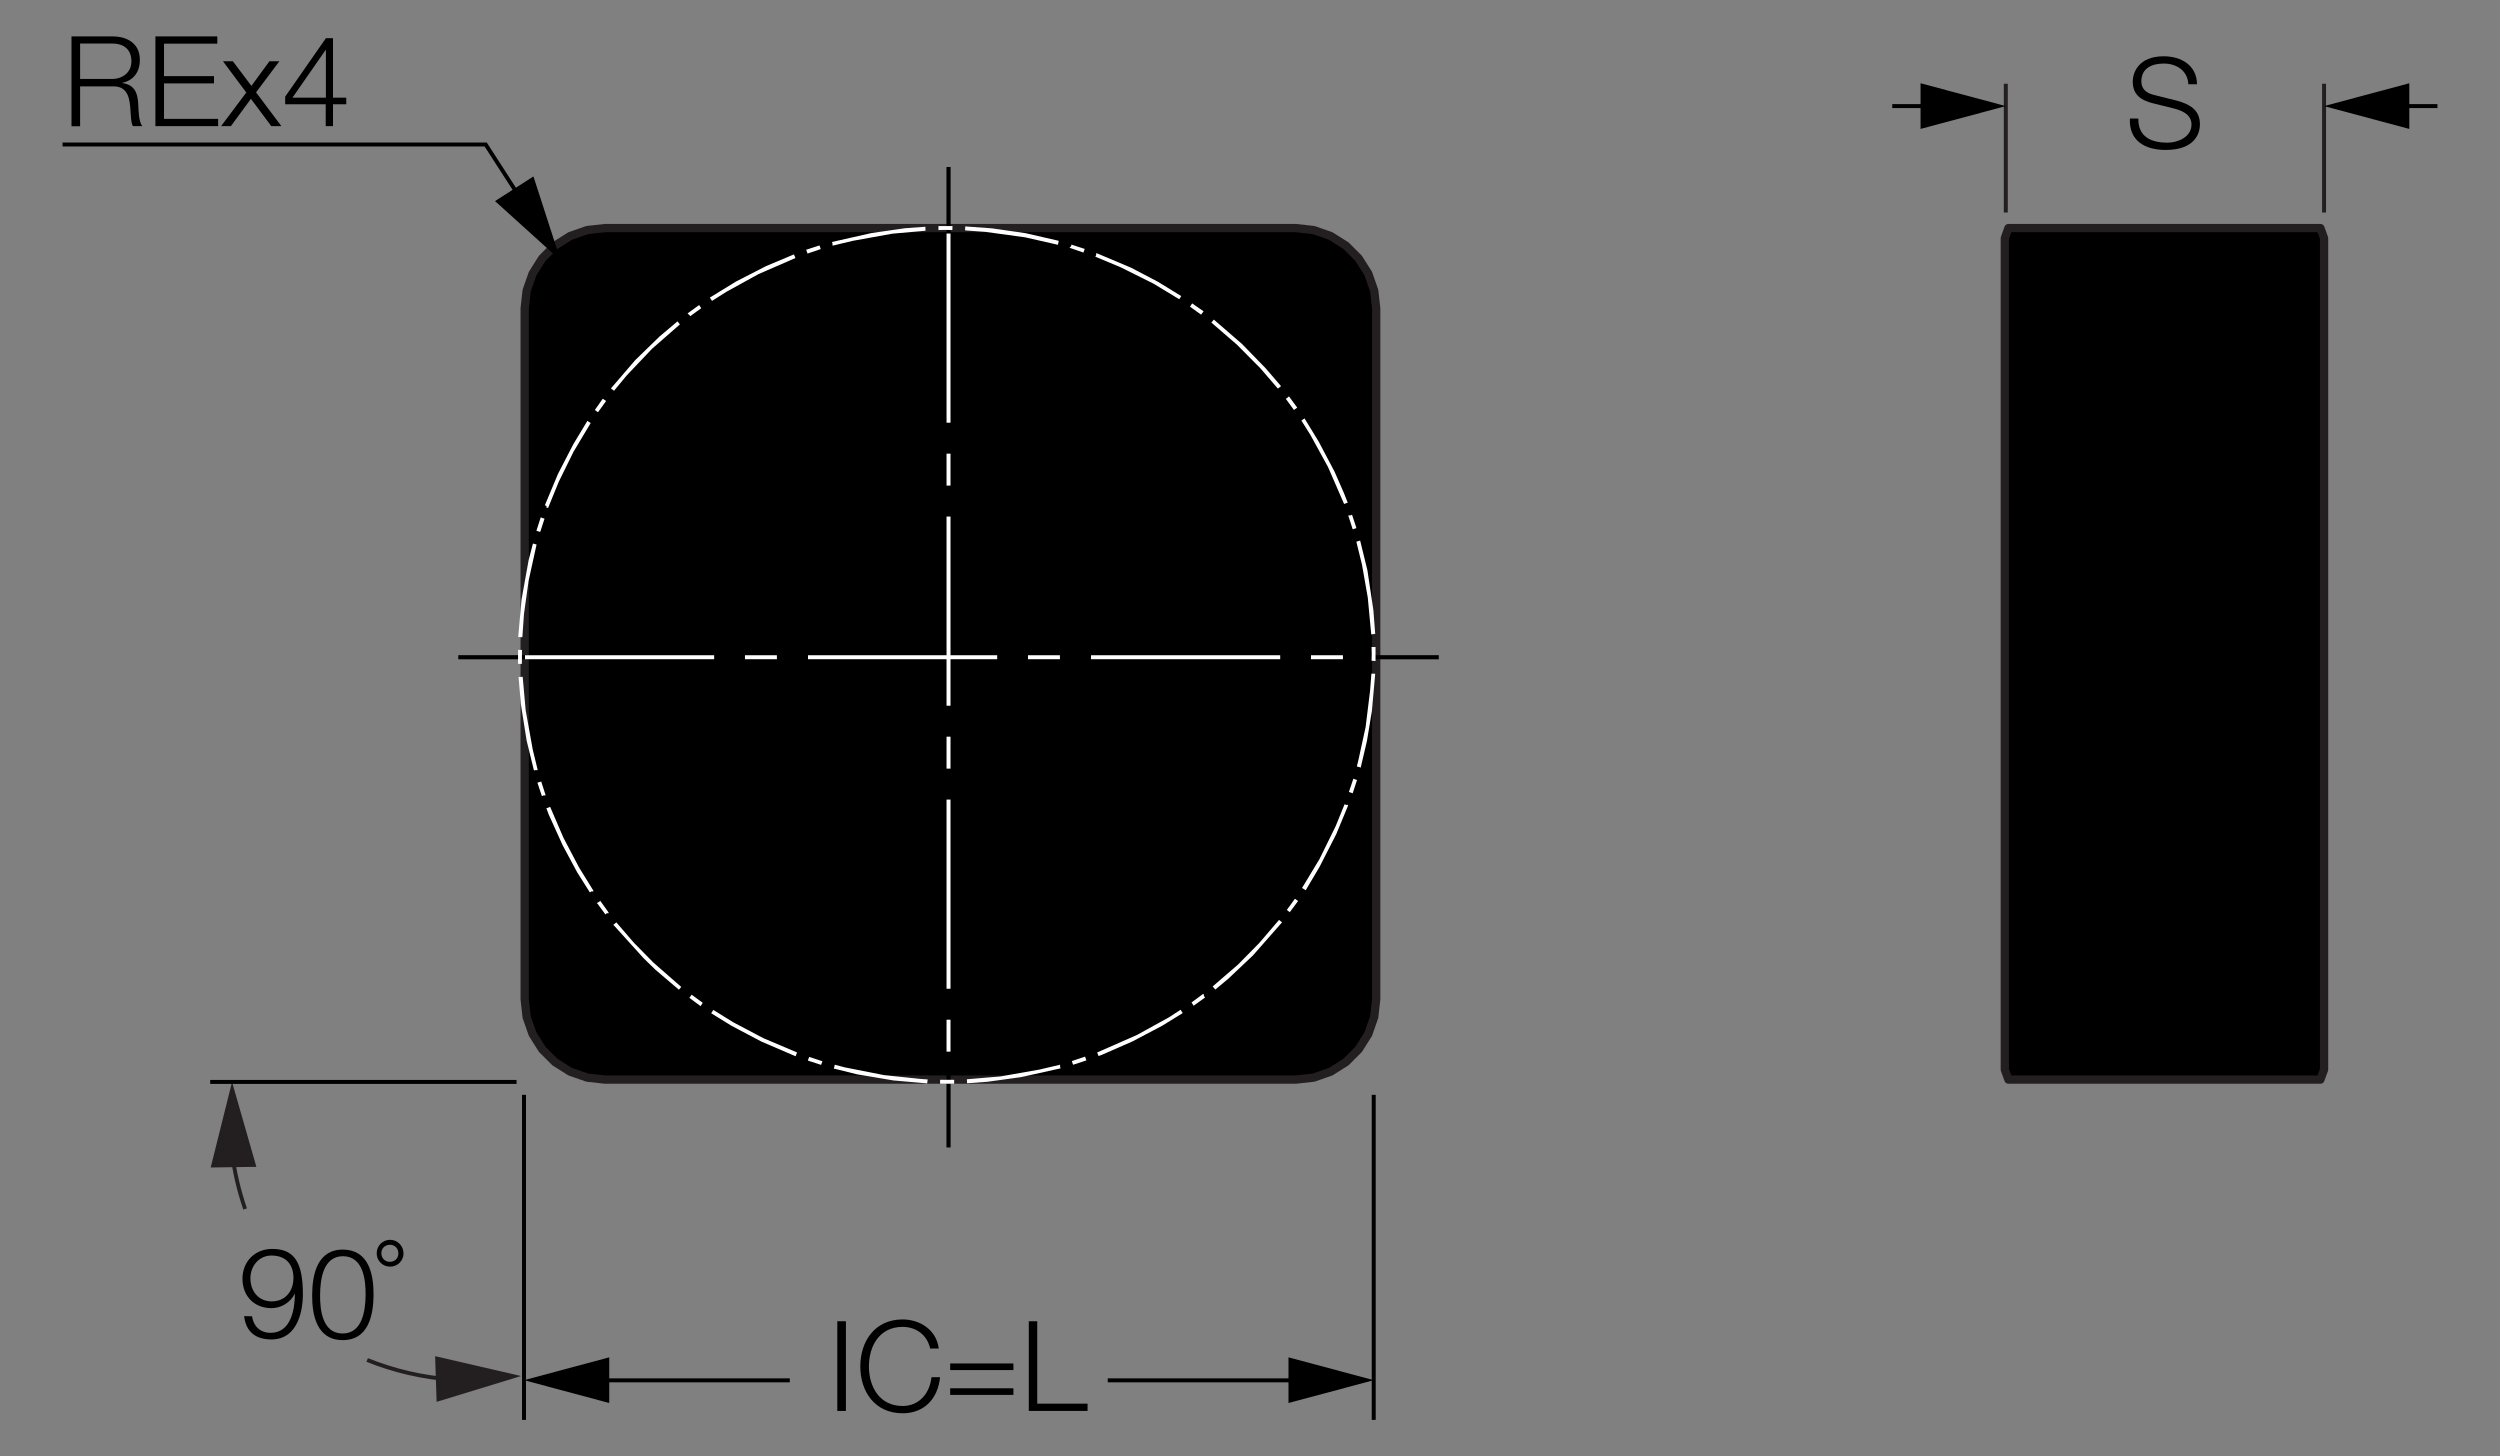
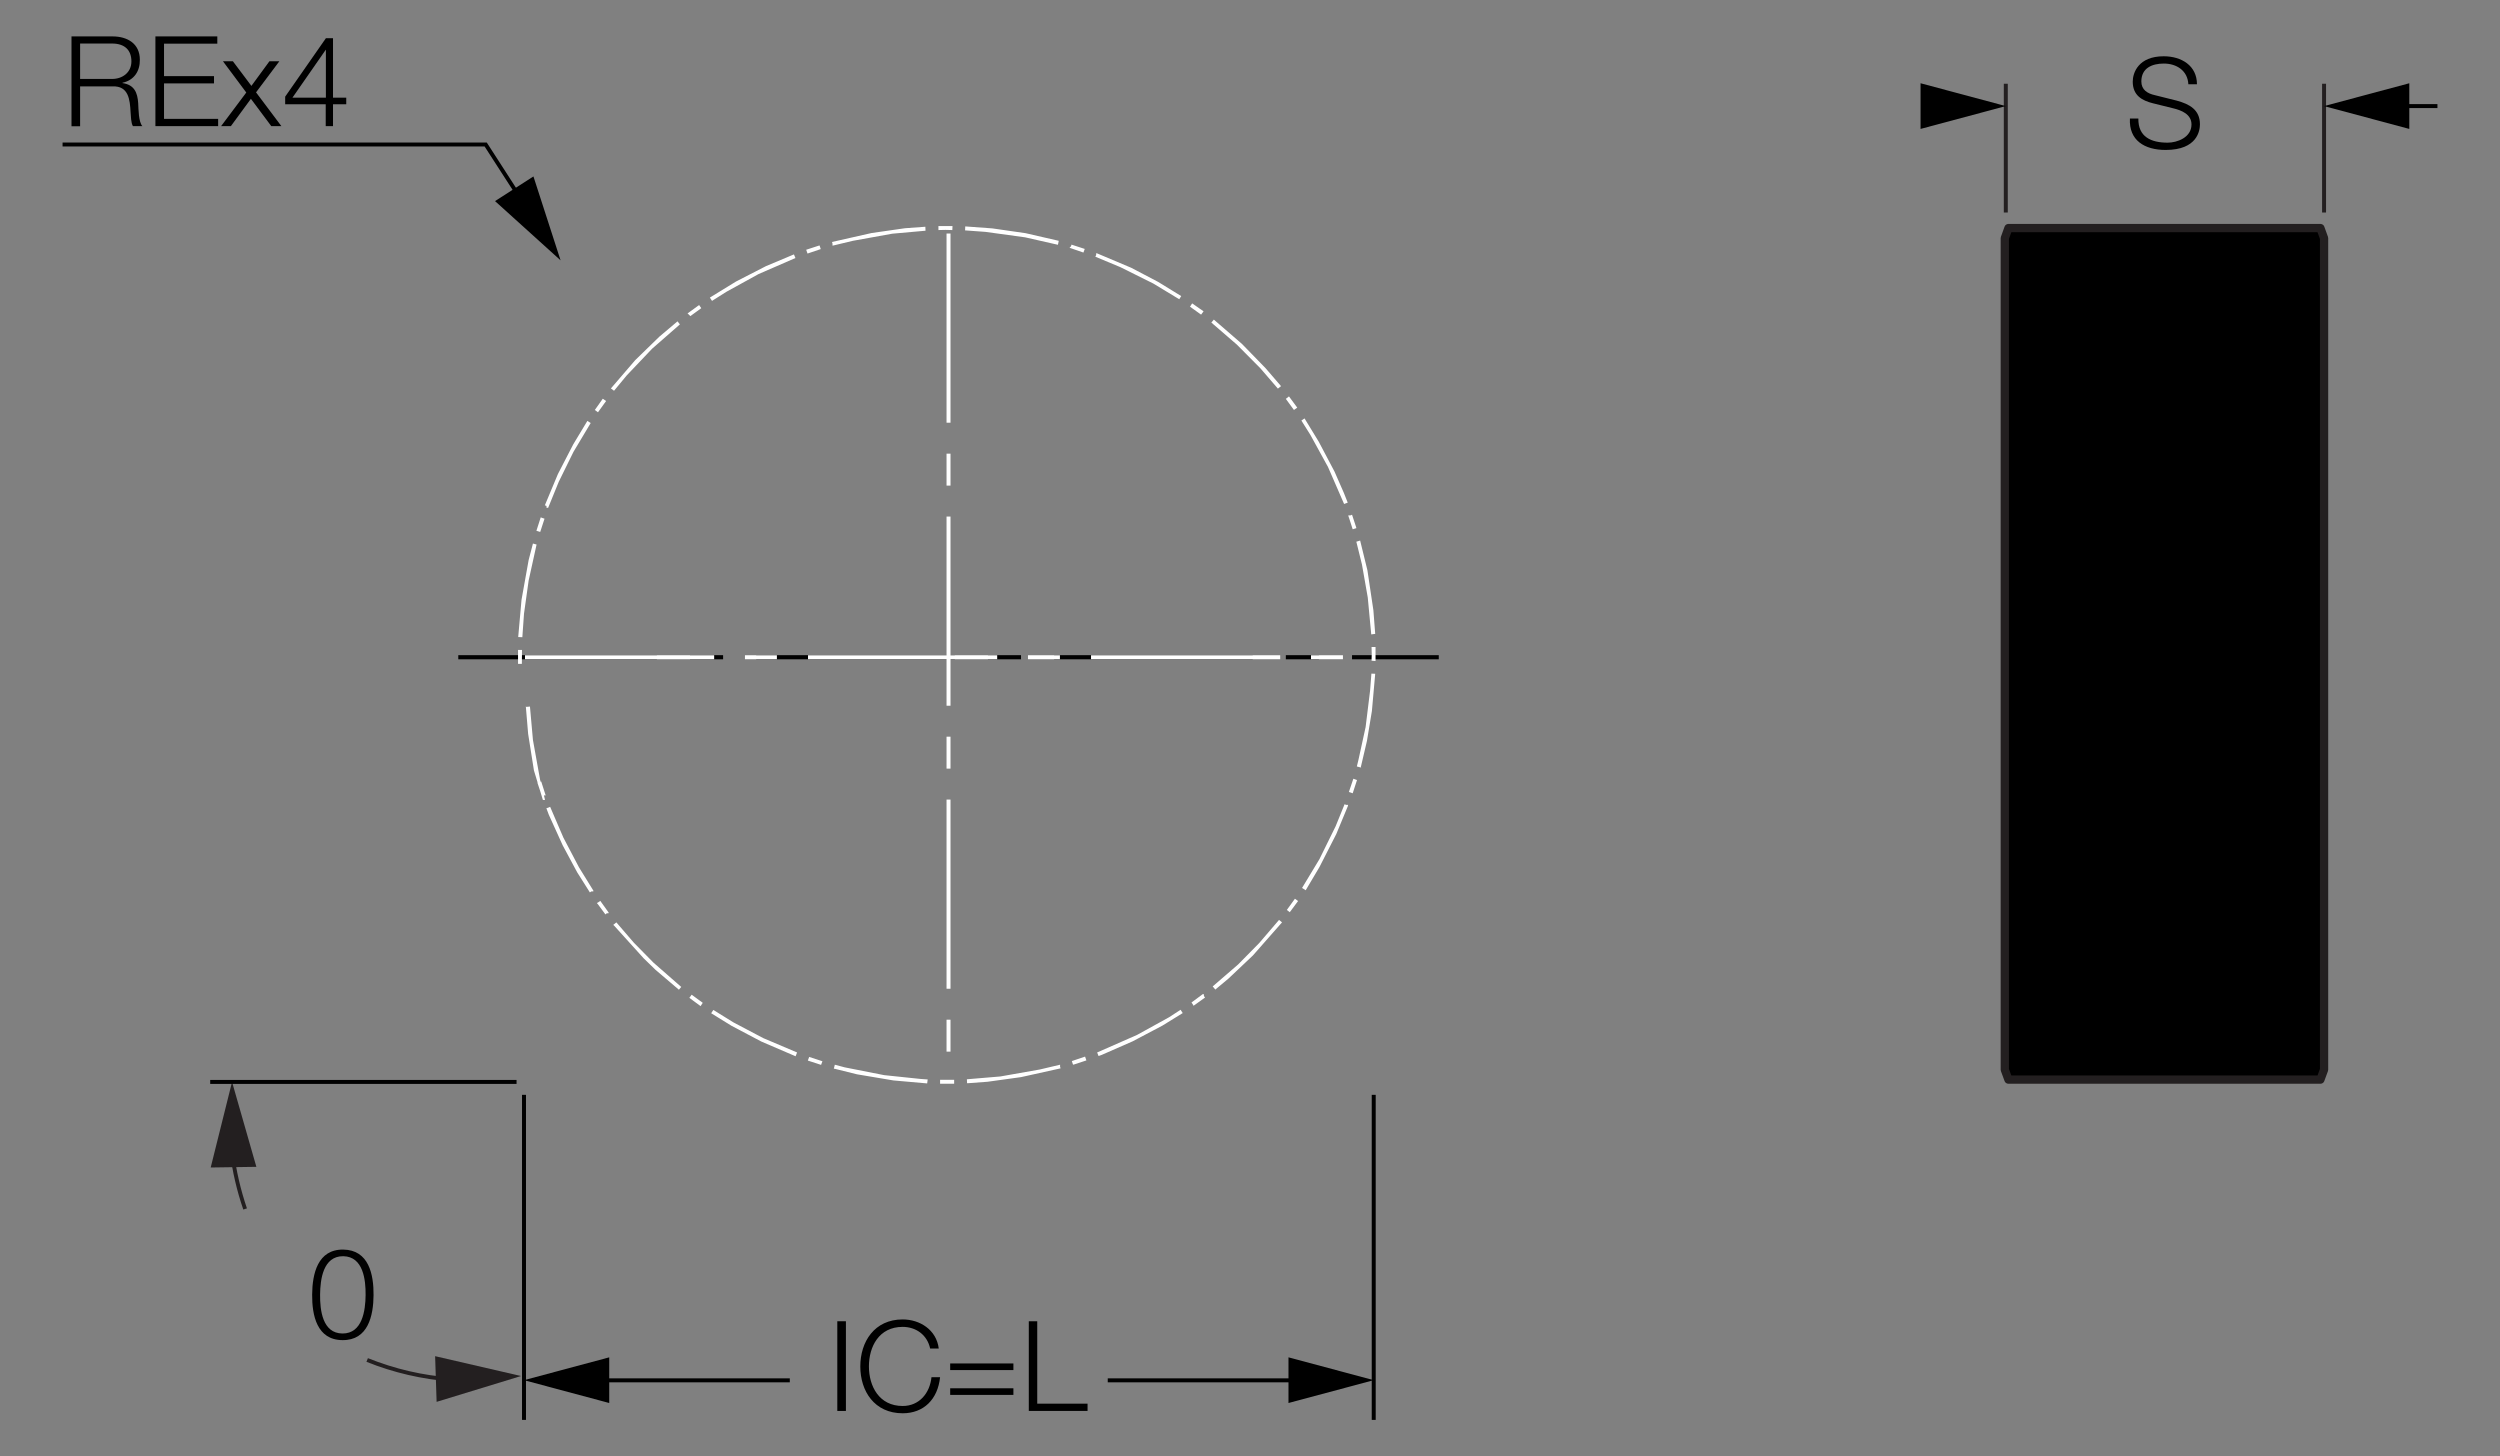
<svg xmlns="http://www.w3.org/2000/svg" version="1.1" x="0px" y="0px" viewBox="0 0 151.05 87.99" style="enable-background:new 0 0 151.05 87.99;" xml:space="preserve">
  <rect x="0" y="0" width="151.05" height="87.99" fill="#808080" stroke="none" />
  <style type="text/css">
	.ציר{fill:none;stroke:#000000;stroke-width:0.25;stroke-dasharray:12,2,2,2,0,0;}
	.st0{stroke:#231F20;stroke-width:0.5;stroke-linecap:round;stroke-linejoin:round;}
	.st1{fill:#231F20;}
	.st2{fill:#010101;}
	.st3{fill:#FFFFFF;}
</style>
  <g id="Layer_5">
-     <polygon class="st0" points="31.7,18.64 31.82,17.56 32.18,16.53 32.76,15.61 33.53,14.84 34.45,14.26 35.48,13.9 36.56,13.78    78.29,13.78 79.37,13.9 80.4,14.26 81.32,14.84 82.09,15.61 82.67,16.53 83.03,17.56 83.15,18.64 83.15,60.37 83.03,61.45    82.67,62.48 82.09,63.4 81.32,64.17 80.4,64.75 79.37,65.11 78.29,65.23 36.56,65.23 35.48,65.11 34.45,64.75 33.53,64.17    32.76,63.4 32.18,62.48 31.82,61.45 31.7,60.37  " />
    <polygon class="st0" points="140.2,13.78 140.42,14.39 140.42,15.63 140.42,18.64 140.42,60.37 140.42,63.38 140.42,64.63    140.2,65.23 121.35,65.23 121.13,64.63 121.13,63.38 121.13,60.37 121.13,18.64 121.13,15.63 121.13,14.39 121.35,13.78  " />
-     <line class="ציר" x1="57.31" y1="10.09" x2="57.31" y2="69.33" />
    <line class="ציר" x1="27.69" y1="39.71" x2="86.93" y2="39.71" />
  </g>
  <g id="Layer_6">
    <g>
      <rect x="140.3" y="5.06" class="st1" width="0.24" height="7.78" />
    </g>
    <g>
      <rect x="121.07" y="5.06" class="st1" width="0.24" height="7.78" />
    </g>
    <g>
      <g>
-         <rect x="114.33" y="6.29" width="2.65" height="0.24" />
-       </g>
+         </g>
      <g>
        <g>
          <polygon points="116.04,7.79 121.19,6.41 116.04,5.03     " />
        </g>
      </g>
    </g>
    <g>
      <g>
        <rect x="144.62" y="6.29" width="2.65" height="0.24" />
      </g>
      <g>
        <g>
          <polygon points="145.57,7.79 140.42,6.41 145.57,5.03     " />
        </g>
      </g>
    </g>
    <g>
      <path d="M129.2,7.16c-0.02,1.12,0.78,1.46,1.77,1.46c0.57,0,1.44-0.31,1.44-1.1c0-0.62-0.61-0.86-1.12-0.98l-1.21-0.3    c-0.64-0.16-1.22-0.46-1.22-1.31c0-0.53,0.34-1.53,1.87-1.53c1.08,0,2.01,0.57,2.01,1.69h-0.52c-0.04-0.82-0.71-1.25-1.48-1.25    c-0.71,0-1.36,0.27-1.36,1.08c0,0.51,0.37,0.73,0.82,0.83l1.32,0.33c0.77,0.21,1.4,0.55,1.4,1.43c0,0.37-0.15,1.55-2.07,1.55    c-1.28,0-2.23-0.58-2.16-1.9H129.2z" />
    </g>
    <g>
      <g>
        <path class="st1" d="M27.27,83.47c-1.76-0.13-3.49-0.53-5.13-1.19l0.09-0.22c1.62,0.65,3.32,1.05,5.06,1.17L27.27,83.47z" />
      </g>
      <g>
        <g>
          <polygon class="st1" points="26.38,84.7 31.48,83.14 26.29,81.94     " />
        </g>
      </g>
    </g>
    <g>
      <g>
        <path class="st1" d="M14.7,73.08c-0.39-1.13-0.66-2.3-0.81-3.48l0.24-0.03c0.14,1.17,0.41,2.32,0.79,3.44L14.7,73.08z" />
      </g>
      <g>
        <g>
          <polygon class="st1" points="12.73,70.54 14.02,65.37 15.49,70.5     " />
        </g>
      </g>
    </g>
    <g>
      <rect x="12.7" y="65.25" class="st2" width="18.51" height="0.24" />
    </g>
    <g>
-       <path class="st2" d="M15.23,79.53c0.08,0.59,0.48,0.99,1.1,1c1.25,0.01,1.48-1.4,1.49-2.36l-0.01,0    c-0.26,0.52-0.81,0.87-1.42,0.87c-1.06-0.01-1.75-0.76-1.74-1.8c0.01-1.03,0.76-1.79,1.82-1.78c1.29,0.01,1.85,0.77,1.83,2.84    c-0.01,0.63-0.19,2.65-1.93,2.63c-0.94-0.01-1.51-0.47-1.62-1.41L15.23,79.53z M17.73,77.24c0.01-0.76-0.38-1.37-1.31-1.38    c-0.76-0.01-1.28,0.62-1.29,1.35c-0.01,0.77,0.46,1.41,1.27,1.42C17.23,78.64,17.72,78.02,17.73,77.24z" />
      <path class="st2" d="M18.86,78.22c0.01-1.25,0.33-2.74,1.88-2.72c1.55,0.02,1.84,1.51,1.83,2.75c-0.01,1.25-0.33,2.74-1.88,2.72    C19.14,80.96,18.85,79.46,18.86,78.22z M22.09,78.25c0.01-0.92-0.14-2.33-1.35-2.35c-1.22-0.01-1.39,1.4-1.4,2.32    c-0.01,0.93,0.14,2.34,1.35,2.35S22.08,79.17,22.09,78.25z" />
-       <path class="st2" d="M23.57,74.91c0.45,0,0.81,0.37,0.81,0.82s-0.37,0.81-0.82,0.8c-0.45,0-0.81-0.37-0.8-0.82    S23.12,74.91,23.57,74.91z M23.55,76.24c0.3,0,0.52-0.21,0.52-0.51c0-0.3-0.21-0.52-0.51-0.52c-0.3,0-0.52,0.22-0.52,0.51    C23.04,76.01,23.26,76.24,23.55,76.24z" />
    </g>
    <g>
      <rect x="31.54" y="66.15" width="0.24" height="19.64" />
    </g>
    <g>
      <rect x="82.88" y="66.15" width="0.24" height="19.64" />
    </g>
    <g>
      <path d="M50.59,79.83h0.52v5.42h-0.52V79.83z" />
      <path d="M54.54,79.72c1.03,0,2.04,0.62,2.18,1.76H56.2c-0.18-0.84-0.87-1.31-1.66-1.31c-1.44,0-2.04,1.2-2.04,2.39    s0.61,2.39,2.04,2.39c1,0,1.64-0.77,1.74-1.74h0.52c-0.14,1.34-0.99,2.18-2.26,2.18c-1.71,0-2.56-1.34-2.56-2.83    S52.83,79.72,54.54,79.72z" />
      <path d="M57.41,82.38h3.82v0.4h-3.82V82.38z M57.41,83.88h3.82v0.4h-3.82V83.88z" />
      <path d="M62.15,79.83h0.52v4.98h3.04v0.44h-3.55V79.83z" />
    </g>
    <g>
      <g>
        <rect x="66.93" y="83.28" width="11.86" height="0.24" />
      </g>
      <g>
        <g>
          <polygon points="77.85,84.77 83,83.39 77.85,82.01     " />
        </g>
      </g>
    </g>
    <g>
      <g>
        <rect x="35.86" y="83.28" width="11.86" height="0.24" />
      </g>
      <g>
        <g>
          <polygon points="36.81,82.01 31.66,83.39 36.81,84.77     " />
        </g>
      </g>
    </g>
    <g>
      <g>
        <polygon points="31.48,12.26 29.28,8.85 3.78,8.85 3.78,8.61 29.41,8.61 31.68,12.13    " />
      </g>
      <g>
        <g>
          <polygon points="29.91,12.15 33.87,15.73 32.23,10.66     " />
        </g>
      </g>
    </g>
    <g>
      <path d="M4.32,2.2h2.48c0.89,0,1.65,0.43,1.65,1.41C8.46,4.3,8.1,4.85,7.4,5v0.02c0.71,0.1,0.91,0.57,0.95,1.22    C8.37,6.61,8.37,7.36,8.6,7.62H8.03C7.91,7.42,7.91,7.01,7.89,6.78C7.85,6.02,7.77,5.18,6.8,5.22H4.84v2.41H4.32V2.2z M4.84,4.77    h1.93c0.63,0,1.17-0.39,1.17-1.06c0-0.67-0.39-1.08-1.17-1.08H4.84V4.77z" />
      <path d="M9.39,2.2h3.74v0.44H9.91V4.6h3.02v0.44H9.91v2.14h3.27v0.44H9.39V2.2z" />
      <path d="M14.88,5.59L13.47,3.7h0.6l1.12,1.49l1.09-1.49h0.6l-1.41,1.88L17,7.62h-0.61l-1.23-1.65l-1.21,1.65h-0.59L14.88,5.59z" />
      <path d="M17.23,5.84l2.46-3.53h0.43V5.9h0.8v0.4h-0.8v1.32h-0.44V6.3h-2.45V5.84z M19.69,5.9V3.01h-0.01L17.67,5.9H19.69z" />
    </g>
    <g>
-       <path class="st3" d="M57.22,65.48H56.8v-0.24h0.85v0.24H57.22z M56.02,65.46l-2.04-0.18l-2.2-0.37l-1.37-0.34l-0.01,0.01    l-0.02-0.01l0.06-0.24l0.6,0.16l2.38,0.47l2.2,0.23l0.43,0.03L56.02,65.46z M58.45,65.45L58.45,65.45l-0.02-0.01l-0.01-0.23    l2.02-0.17l2.38-0.42l1.23-0.29v0.12l0.03,0.1l-2.39,0.53l-2.02,0.28L58.45,65.45z M49.61,64.34l-0.8-0.26l0.08-0.22l0.8,0.26    L49.61,64.34z M64.85,64.33v-0.01h-0.02l-0.07-0.21l0.8-0.27l0.08,0.23L64.85,64.33z M48.07,63.82L46,62.93l-1.8-0.95l-1.23-0.76    l0.13-0.2l1.21,0.75l1.8,0.95l2.05,0.87L48.07,63.82z M66.39,63.8L66.39,63.8h-0.02l-0.01-0.03l0,0l-0.07-0.18l2.41-1.06    l1.94-1.07l0.69-0.45l0.13,0.2l-1.23,0.76l-1.8,0.95l-1.87,0.82L66.39,63.8z M72.14,60.79l-0.15-0.22l0.69-0.51l0.06,0.02v0.1    l0.07,0.09l-0.67,0.48V60.79z M42.33,60.79l-0.68-0.5l0.14-0.19l0.67,0.49L42.33,60.79z M41.02,59.8l-1.41-1.2l-0.72-0.7l0,0    l-1.81-2l-0.01,0.01l-0.01-0.03l0.01-0.01v-0.02l0.01,0.01l0.16-0.13l1.06,1.23l1.18,1.2l1.68,1.47L41.02,59.8z M73.44,59.8    l-0.17-0.2l1.54-1.33l1.27-1.29l1.2-1.4l0.18,0.15l-1.76,2l-1.48,1.4l-0.78,0.65V59.8z M36.58,55.25L36.1,54.6l-0.02,0.01v-0.04    v-0.01v-0.03l0.02,0.02l0.17-0.12l0.5,0.7v0.05h-0.11L36.58,55.25z M77.94,55.11H77.9l0.01-0.01l-0.16-0.12l0.49-0.68l0.19,0.14    l-0.49,0.66h-0.01V55.11z M35.64,53.92l-0.77-1.22l-0.87-1.62l-0.84-1.85l-0.15-0.4h0.02l0.21-0.08l0.8,1.86l0.94,1.79l0.87,1.41    v0.05h-0.12L35.64,53.92z M78.89,53.79l-0.22-0.14l1.05-1.74l0.98-1.99l0.54-1.33l0.09,0.04h0.12l-0.01,0.07l-0.7,1.69l-1.02,2    L78.89,53.79z M32.74,48.1l-0.27-0.81l0.23-0.07l0.27,0.84h-0.02h-0.11L32.74,48.1z M81.73,47.93l-0.23-0.08l0.27-0.8l0.22,0.08    L81.73,47.93z M32.26,46.55l-0.44-1.8l-0.35-2.21l-0.14-1.66l0.03,0.03l0.22-0.02l0.18,2.02l0.43,2.39l0.3,1.23h-0.13L32.26,46.55    z M82.25,46.38l-0.27-0.07l0.1-0.41l0.43-1.97l0.27-2.2l0.08-1.03l0.23,0.01l-0.2,2.25l-0.3,1.81l-0.37,1.58L82.25,46.38z     M31.3,40.11v-0.84h0.24l-0.01,0.84H31.3z M83.11,39.94l-0.24-0.02l0.01-0.41l-0.01-0.42h0.24V39.94z M31.56,38.5l-0.25-0.01    l0.2-2.25l0.43-2.4l0.26-1l0,0l0.22,0.06l-0.48,2.18l-0.28,2L31.56,38.5z M82.85,38.33l-0.21-2.23l-0.35-1.99l-0.34-1.38    l0.23-0.07l0.44,1.8l0.36,2.41l0.11,1.43L82.85,38.33z M32.64,32.14l-0.23-0.07l0.26-0.81l0.23,0.08L32.64,32.14z M81.73,31.98    l-0.19-0.59l-0.08-0.24l0.02-0.01h0.11l0.1-0.04l0.26,0.79h-0.01l0.01,0.02L81.73,31.98z M33.12,30.68h-0.1v-0.11l-0.1-0.04    l0.79-1.89l0.93-1.8l0.85-1.41l0.2,0.13l-1.04,1.74l-0.89,1.81L33.12,30.68z M81.21,30.45l-0.97-2.23l-1.07-1.95l-0.54-0.86    l0.19-0.13l0.86,1.41l0.95,1.8l0.57,1.3l0.23,0.58L81.21,30.45z M36.13,24.91l-0.19-0.14l0.48-0.68l0.2,0.14L36.13,24.91z     M78.18,24.77l-0.49-0.67l0.19-0.15l0.5,0.68L78.18,24.77z M37.1,23.61l-0.19-0.14l1.47-1.71l1.46-1.42l1.09-0.92h0.01l0.14,0.18    l-1.68,1.47l-1.53,1.61L37.1,23.61z M77.21,23.48l-1.06-1.23l-1.42-1.43l-1.54-1.33l0.15-0.18l1.7,1.47l1.42,1.46l0.94,1.09    l-0.01,0.01L77.21,23.48z M41.71,19.1l-0.17-0.17l0.04-0.02l0.66-0.48l0.13,0.19L41.71,19.1z M72.57,19.01l-0.67-0.48l0.13-0.2    l0.69,0.48L72.57,19.01z M43.02,18.18l-0.13-0.2l1.58-0.97l1.81-0.93l1.69-0.71l0.09,0.22l-2.23,0.97l-1.94,1.07L43.02,18.18z     M71.25,18.08l-1.57-0.95l-1.99-0.99l-1.51-0.63l0.05-0.1V15.3l0.06,0.01l2.06,0.87l1.62,0.85l1.4,0.86l0,0L71.25,18.08z     M48.79,15.32l-0.08-0.23l0.8-0.26l0.01,0.01l0.07,0.21L48.79,15.32z M65.46,15.26l-0.84-0.29l0.09-0.09l0.03-0.1l0.8,0.26    L65.46,15.26z M50.32,14.84H50.3v-0.12l-0.03-0.1l2.39-0.54l2.02-0.29l1.23-0.09l0.01,0.24l-2.01,0.18l-2.38,0.43L50.32,14.84z     M63.92,14.79l-1.98-0.45l-2.4-0.33l-1.23-0.09l0.01-0.24l1.64,0.12l2.01,0.29l2,0.46L63.92,14.79z M56.72,13.9H56.7v-0.24h0.85    v0.01l-0.01,0.23l-0.42-0.01L56.72,13.9z" />
+       <path class="st3" d="M57.22,65.48H56.8v-0.24h0.85v0.24H57.22z M56.02,65.46l-2.04-0.18l-2.2-0.37l-1.37-0.34l-0.01,0.01    l-0.02-0.01l0.06-0.24l0.6,0.16l2.38,0.47l2.2,0.23l0.43,0.03L56.02,65.46z M58.45,65.45L58.45,65.45l-0.02-0.01l-0.01-0.23    l2.02-0.17l2.38-0.42l1.23-0.29v0.12l0.03,0.1l-2.39,0.53l-2.02,0.28L58.45,65.45z M49.61,64.34l-0.8-0.26l0.08-0.22l0.8,0.26    L49.61,64.34z M64.85,64.33v-0.01h-0.02l-0.07-0.21l0.8-0.27l0.08,0.23L64.85,64.33z M48.07,63.82L46,62.93l-1.8-0.95l-1.23-0.76    l0.13-0.2l1.21,0.75l1.8,0.95l2.05,0.87L48.07,63.82z M66.39,63.8L66.39,63.8h-0.02l-0.01-0.03l0,0l-0.07-0.18l2.41-1.06    l1.94-1.07l0.69-0.45l0.13,0.2l-1.23,0.76l-1.8,0.95l-1.87,0.82L66.39,63.8z M72.14,60.79l-0.15-0.22l0.69-0.51l0.06,0.02v0.1    l0.07,0.09l-0.67,0.48V60.79z M42.33,60.79l-0.68-0.5l0.14-0.19l0.67,0.49L42.33,60.79z M41.02,59.8l-1.41-1.2l-0.72-0.7l0,0    l-1.81-2l-0.01,0.01l-0.01-0.03l0.01-0.01v-0.02l0.01,0.01l0.16-0.13l1.06,1.23l1.18,1.2l1.68,1.47L41.02,59.8z M73.44,59.8    l-0.17-0.2l1.54-1.33l1.27-1.29l1.2-1.4l0.18,0.15l-1.76,2l-1.48,1.4l-0.78,0.65V59.8z M36.58,55.25L36.1,54.6l-0.02,0.01v-0.04    v-0.01v-0.03l0.02,0.02l0.17-0.12l0.5,0.7v0.05h-0.11L36.58,55.25z M77.94,55.11H77.9l0.01-0.01l-0.16-0.12l0.49-0.68l0.19,0.14    l-0.49,0.66h-0.01V55.11z M35.64,53.92l-0.77-1.22l-0.87-1.62l-0.84-1.85l-0.15-0.4h0.02l0.21-0.08l0.8,1.86l0.94,1.79l0.87,1.41    v0.05h-0.12L35.64,53.92z M78.89,53.79l-0.22-0.14l1.05-1.74l0.98-1.99l0.54-1.33l0.09,0.04h0.12l-0.01,0.07l-0.7,1.69l-1.02,2    L78.89,53.79z M32.74,48.1l-0.27-0.81l0.23-0.07l0.27,0.84h-0.02h-0.11L32.74,48.1z M81.73,47.93l-0.23-0.08l0.27-0.8l0.22,0.08    L81.73,47.93z M32.26,46.55l-0.35-2.21l-0.14-1.66l0.03,0.03l0.22-0.02l0.18,2.02l0.43,2.39l0.3,1.23h-0.13L32.26,46.55    z M82.25,46.38l-0.27-0.07l0.1-0.41l0.43-1.97l0.27-2.2l0.08-1.03l0.23,0.01l-0.2,2.25l-0.3,1.81l-0.37,1.58L82.25,46.38z     M31.3,40.11v-0.84h0.24l-0.01,0.84H31.3z M83.11,39.94l-0.24-0.02l0.01-0.41l-0.01-0.42h0.24V39.94z M31.56,38.5l-0.25-0.01    l0.2-2.25l0.43-2.4l0.26-1l0,0l0.22,0.06l-0.48,2.18l-0.28,2L31.56,38.5z M82.85,38.33l-0.21-2.23l-0.35-1.99l-0.34-1.38    l0.23-0.07l0.44,1.8l0.36,2.41l0.11,1.43L82.85,38.33z M32.64,32.14l-0.23-0.07l0.26-0.81l0.23,0.08L32.64,32.14z M81.73,31.98    l-0.19-0.59l-0.08-0.24l0.02-0.01h0.11l0.1-0.04l0.26,0.79h-0.01l0.01,0.02L81.73,31.98z M33.12,30.68h-0.1v-0.11l-0.1-0.04    l0.79-1.89l0.93-1.8l0.85-1.41l0.2,0.13l-1.04,1.74l-0.89,1.81L33.12,30.68z M81.21,30.45l-0.97-2.23l-1.07-1.95l-0.54-0.86    l0.19-0.13l0.86,1.41l0.95,1.8l0.57,1.3l0.23,0.58L81.21,30.45z M36.13,24.91l-0.19-0.14l0.48-0.68l0.2,0.14L36.13,24.91z     M78.18,24.77l-0.49-0.67l0.19-0.15l0.5,0.68L78.18,24.77z M37.1,23.61l-0.19-0.14l1.47-1.71l1.46-1.42l1.09-0.92h0.01l0.14,0.18    l-1.68,1.47l-1.53,1.61L37.1,23.61z M77.21,23.48l-1.06-1.23l-1.42-1.43l-1.54-1.33l0.15-0.18l1.7,1.47l1.42,1.46l0.94,1.09    l-0.01,0.01L77.21,23.48z M41.71,19.1l-0.17-0.17l0.04-0.02l0.66-0.48l0.13,0.19L41.71,19.1z M72.57,19.01l-0.67-0.48l0.13-0.2    l0.69,0.48L72.57,19.01z M43.02,18.18l-0.13-0.2l1.58-0.97l1.81-0.93l1.69-0.71l0.09,0.22l-2.23,0.97l-1.94,1.07L43.02,18.18z     M71.25,18.08l-1.57-0.95l-1.99-0.99l-1.51-0.63l0.05-0.1V15.3l0.06,0.01l2.06,0.87l1.62,0.85l1.4,0.86l0,0L71.25,18.08z     M48.79,15.32l-0.08-0.23l0.8-0.26l0.01,0.01l0.07,0.21L48.79,15.32z M65.46,15.26l-0.84-0.29l0.09-0.09l0.03-0.1l0.8,0.26    L65.46,15.26z M50.32,14.84H50.3v-0.12l-0.03-0.1l2.39-0.54l2.02-0.29l1.23-0.09l0.01,0.24l-2.01,0.18l-2.38,0.43L50.32,14.84z     M63.92,14.79l-1.98-0.45l-2.4-0.33l-1.23-0.09l0.01-0.24l1.64,0.12l2.01,0.29l2,0.46L63.92,14.79z M56.72,13.9H56.7v-0.24h0.85    v0.01l-0.01,0.23l-0.42-0.01L56.72,13.9z" />
    </g>
    <g>
      <path class="st3" d="M57.43,63.54h-0.24v-1.93h0.24V63.54z M57.43,59.74h-0.24V48.31h0.24V59.74z M57.43,46.44h-0.24v-1.93h0.24    V46.44z M57.43,42.64h-0.24V31.21h0.24V42.64z M57.43,29.34h-0.24v-1.93h0.24V29.34z M57.43,25.54h-0.24V14.11h0.24V25.54z" />
    </g>
    <g>
      <path class="st3" d="M81.14,39.83h-1.93v-0.24h1.93V39.83z M77.34,39.83H65.92v-0.24h11.43V39.83z M64.04,39.83h-1.93v-0.24h1.93    V39.83z M60.24,39.83H48.82v-0.24h11.43V39.83z M46.94,39.83h-1.93v-0.24h1.93V39.83z M43.14,39.83H31.72v-0.24h11.43V39.83z" />
    </g>
  </g>
</svg>